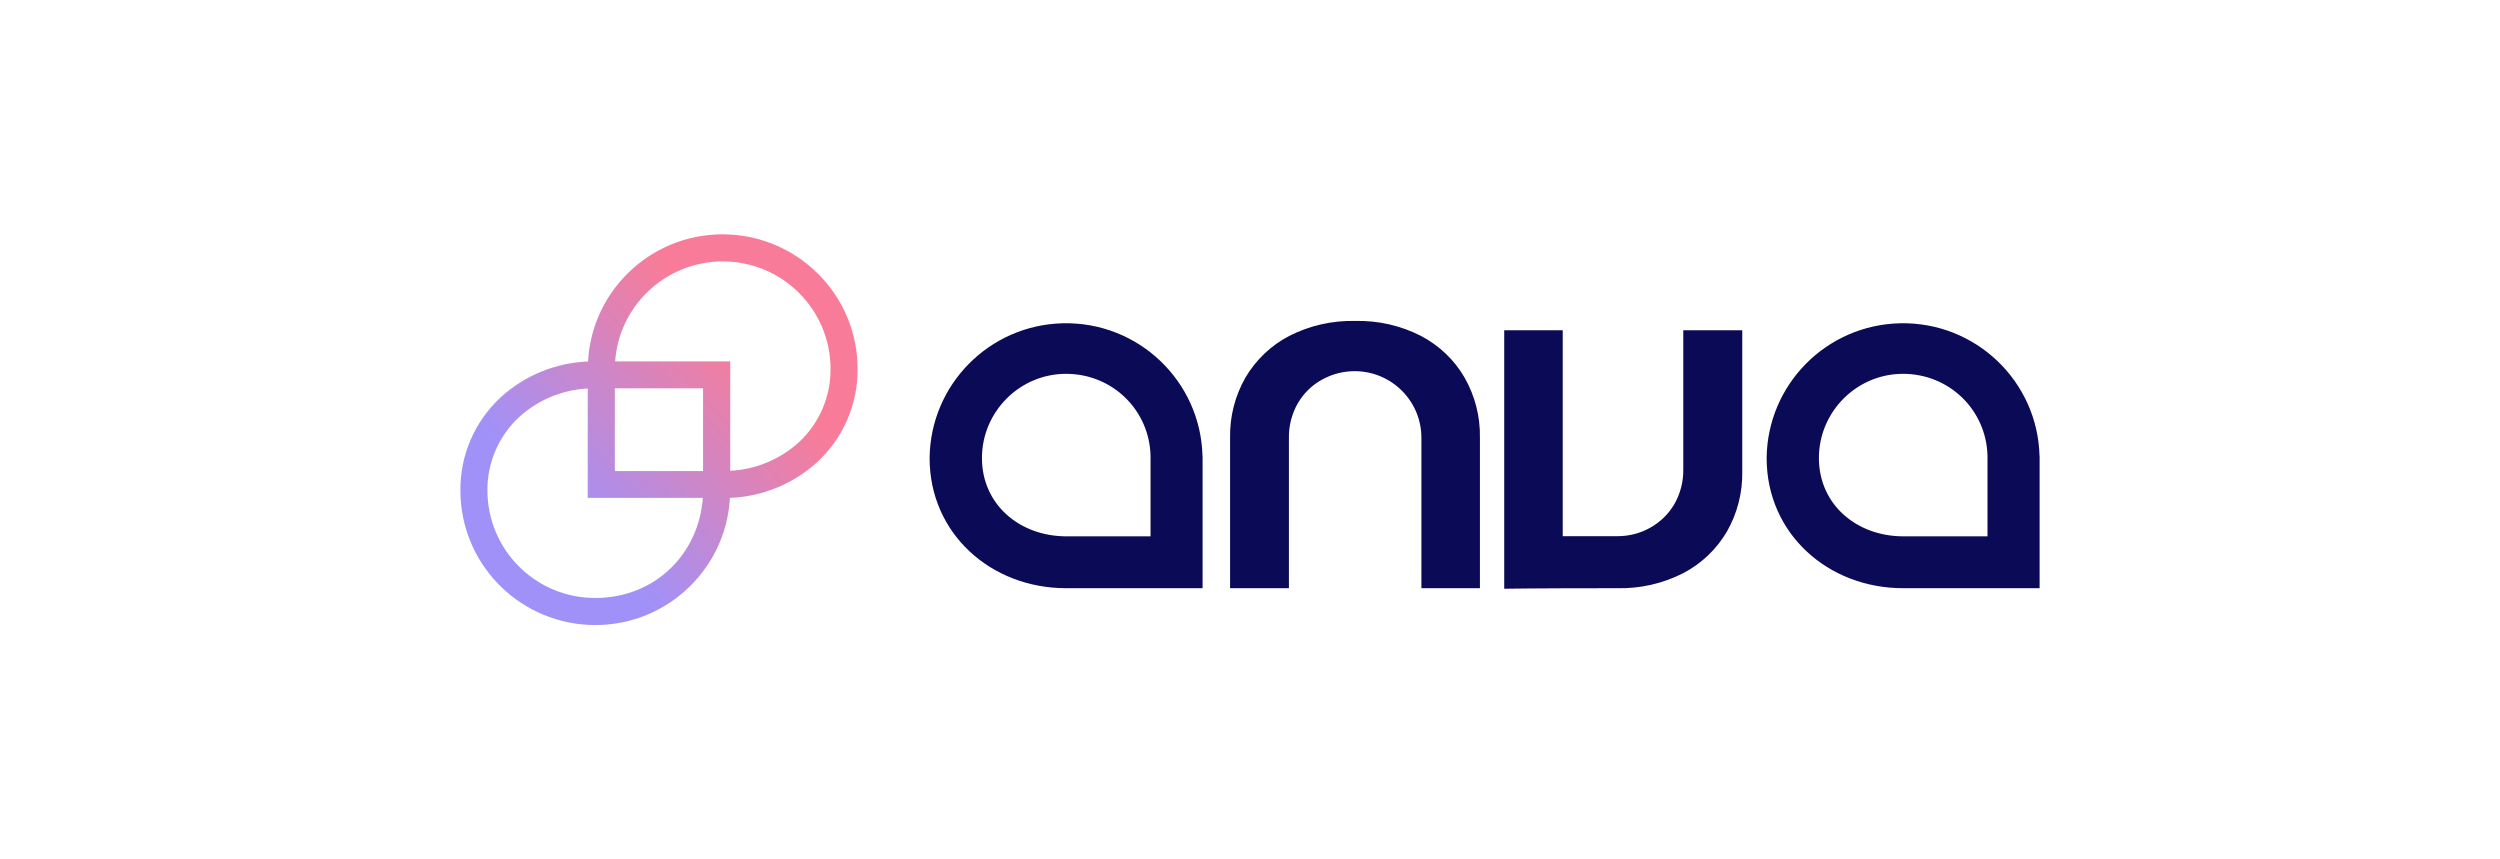
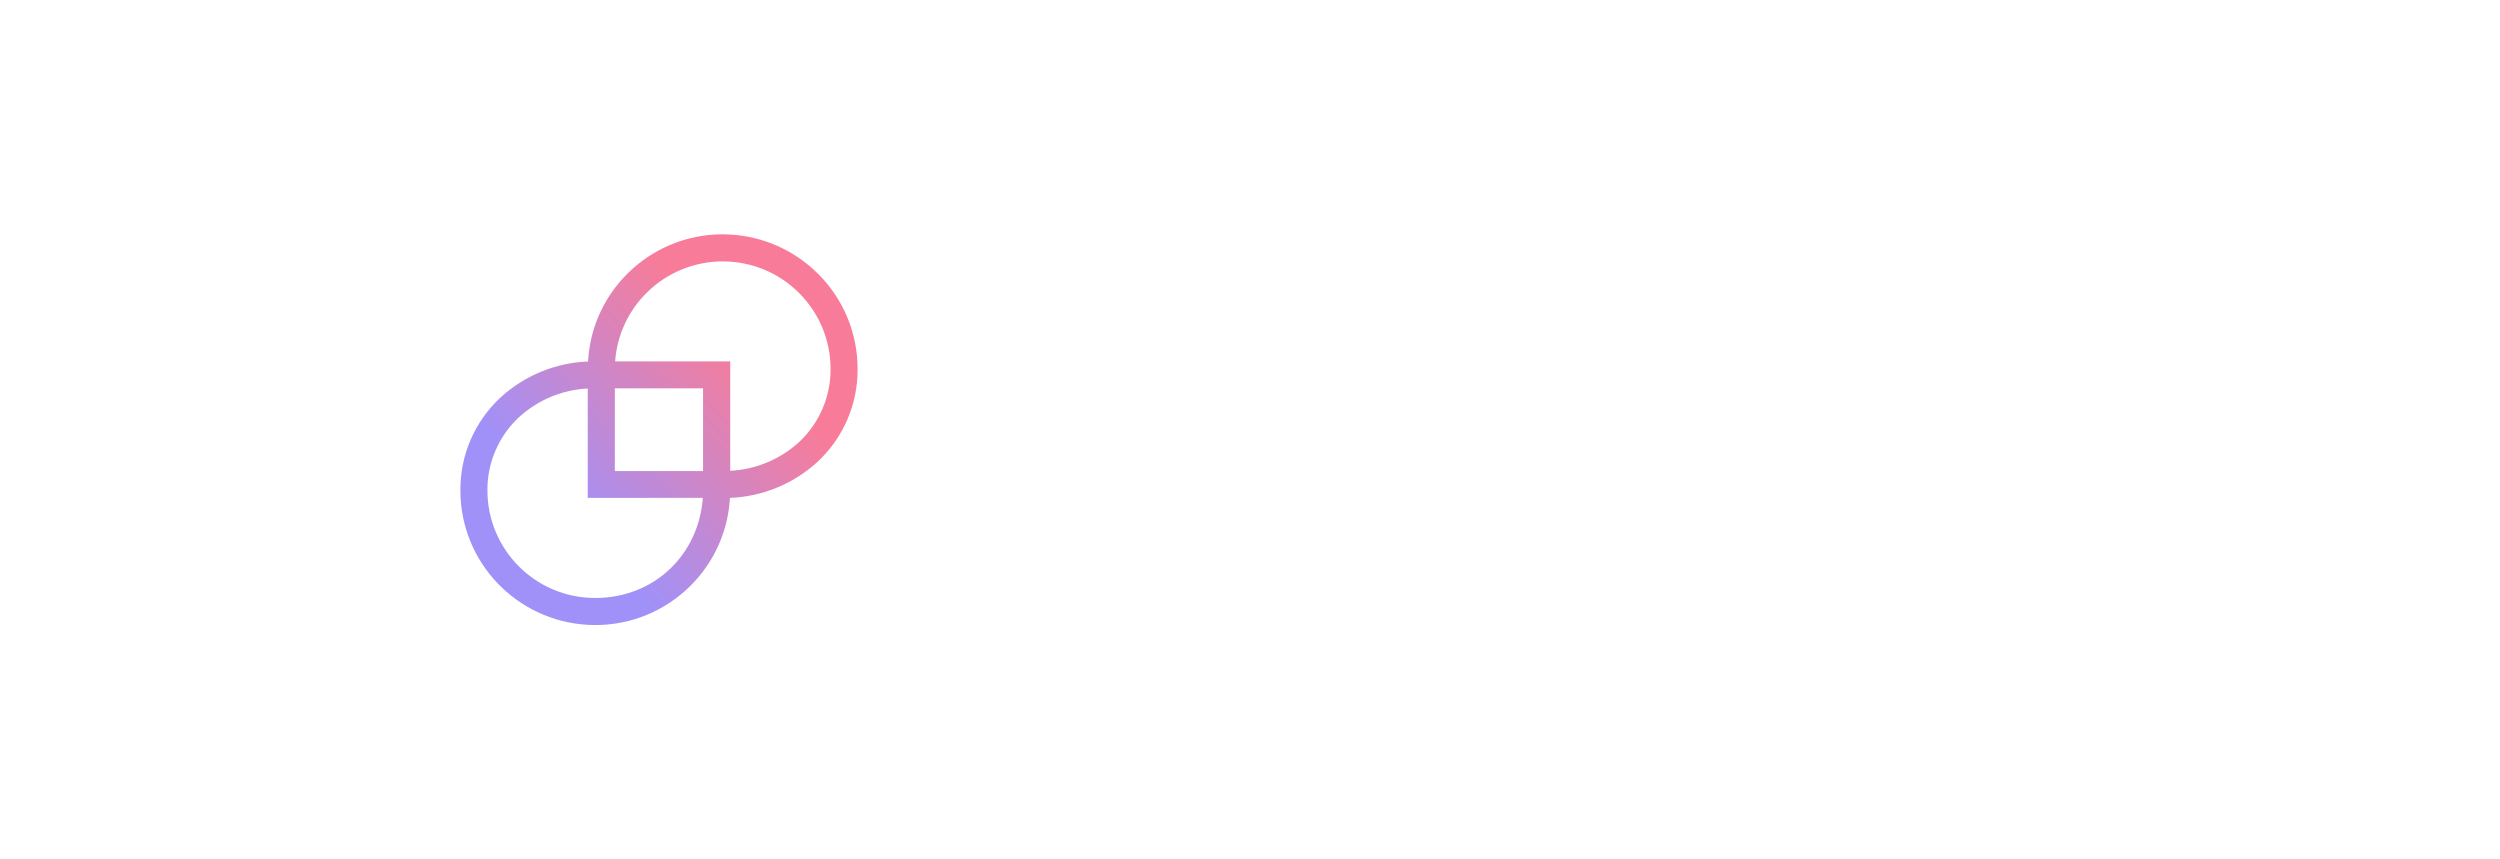
<svg xmlns="http://www.w3.org/2000/svg" id="a" data-name="Layer 1" viewBox="0 0 320 110">
  <defs>
    <style>
      .c {
        fill: url(#b);
      }

      .d {
        fill: #0b0a56;
      }
    </style>
    <linearGradient id="b" data-name="Unbenannter Verlauf 8" x1="72.39" y1="-751.49" x2="95.13" y2="-730.3" gradientTransform="translate(0 -685.35) scale(1 -1)" gradientUnits="userSpaceOnUse">
      <stop offset="0" stop-color="#a091f9" />
      <stop offset="1" stop-color="#f87c99" />
    </linearGradient>
  </defs>
-   <path class="d" d="M157.45,75.29v-19.27c-.05-2.69.63-5.36,1.97-7.7,1.33-2.25,3.26-4.1,5.58-5.31,2.62-1.34,5.53-2,8.47-1.93,2.93-.07,5.83.59,8.44,1.93,2.31,1.22,4.24,3.05,5.55,5.31,1.34,2.34,2.02,5.01,1.97,7.7v19.27h-7.49v-19.2c.03-4.71-3.77-8.55-8.49-8.58-1.48-.01-2.93.36-4.23,1.08-1.29.71-2.35,1.75-3.09,3.01-.78,1.36-1.18,2.91-1.15,4.49v19.2h-7.55.02ZM223.01,42.27v18.08c.05,2.69-.63,5.36-1.97,7.7-1.33,2.26-3.26,4.1-5.58,5.31-2.62,1.34-5.53,2-8.47,1.93-10.95,0-14.45.07-14.45.07v-33.09h7.49v26.36h7.02c1.47,0,2.9-.36,4.17-1.08,1.28-.71,2.35-1.75,3.09-3.01.78-1.36,1.18-2.91,1.15-4.49v-17.78h7.56ZM153.92,58.4c-.22-9.61-8.21-17.24-17.86-17.02-9.43.21-16.99,7.86-17.07,17.27,0,9.62,7.82,16.64,17.47,16.64h17.47v-16.91h-.01v.02ZM147.27,68.65h-10.89c-5.91-.05-10.69-4.1-10.69-10.02s4.82-10.78,10.77-10.78,10.69,4.67,10.81,10.53v10.27ZM261.06,58.4c-.22-9.61-8.21-17.24-17.86-17.02-9.43.21-16.99,7.86-17.07,17.27,0,9.62,7.82,16.64,17.47,16.64h17.47v-16.91h-.01v.02ZM254.4,68.65h-10.89c-5.91-.05-10.69-4.1-10.69-10.02s4.82-10.78,10.77-10.78,10.69,4.67,10.81,10.53v10.27Z" />
  <path class="c" d="M104.71,35.04c3.24,3.23,5.07,7.6,5.06,12.18.04,4.5-1.81,8.79-5.1,11.87-3.07,2.83-7.06,4.48-11.24,4.64-.52,9.49-8.66,16.77-18.18,16.25-9.16-.51-16.32-8.05-16.32-17.2-.04-4.5,1.81-8.79,5.1-11.87,3.07-2.83,7.06-4.48,11.24-4.64.51-9.48,8.66-16.77,18.16-16.25,4.25.23,8.26,2.01,11.27,5.02h.01ZM102.3,56.57c2.58-2.42,4.04-5.81,4.01-9.35,0-7.6-6.17-13.76-13.8-13.76-3.62,0-7.11,1.42-9.69,3.97-2.4,2.35-3.85,5.5-4.08,8.83h14.73v14c3.27-.16,6.41-1.47,8.84-3.7h-.01ZM90,49.71h-11.3v10.59h11.29v-10.59h.01ZM75.23,63.74v-14.01c-3.27.16-6.41,1.47-8.83,3.7-2.58,2.42-4.04,5.81-4.01,9.34,0,7.6,6.16,13.77,13.79,13.77s13.26-5.59,13.78-12.81h-14.73Z" />
</svg>